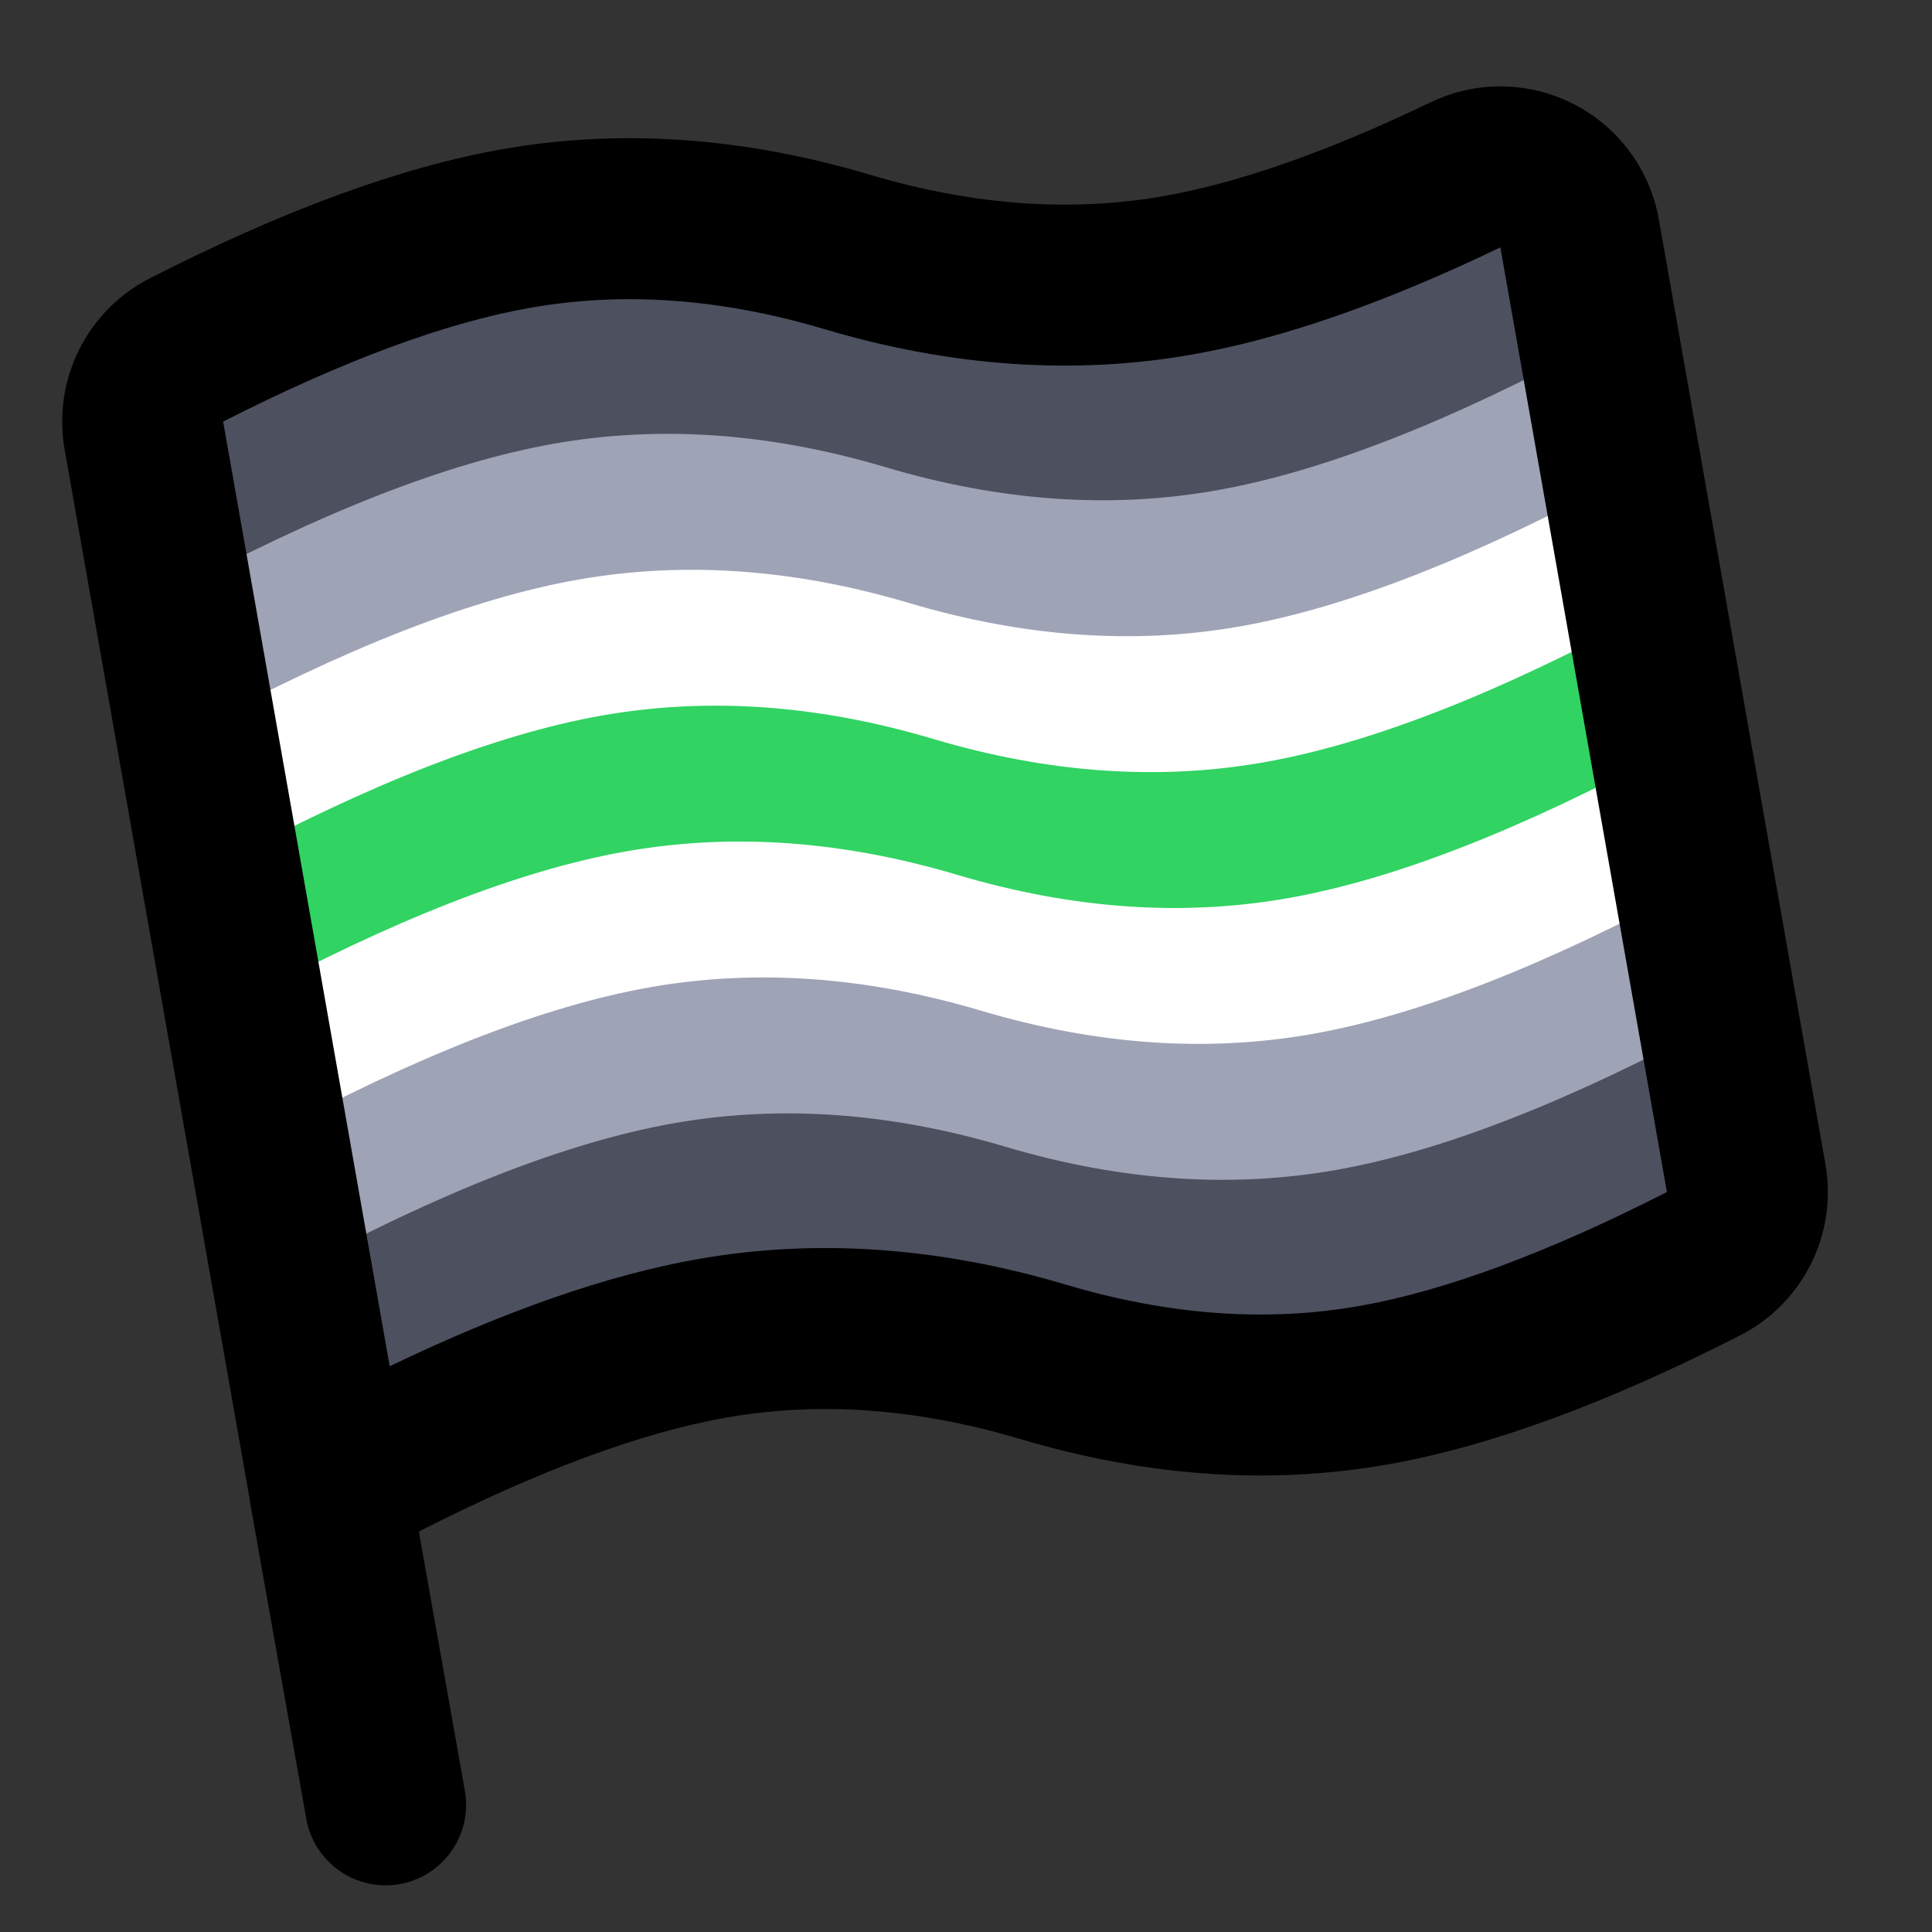
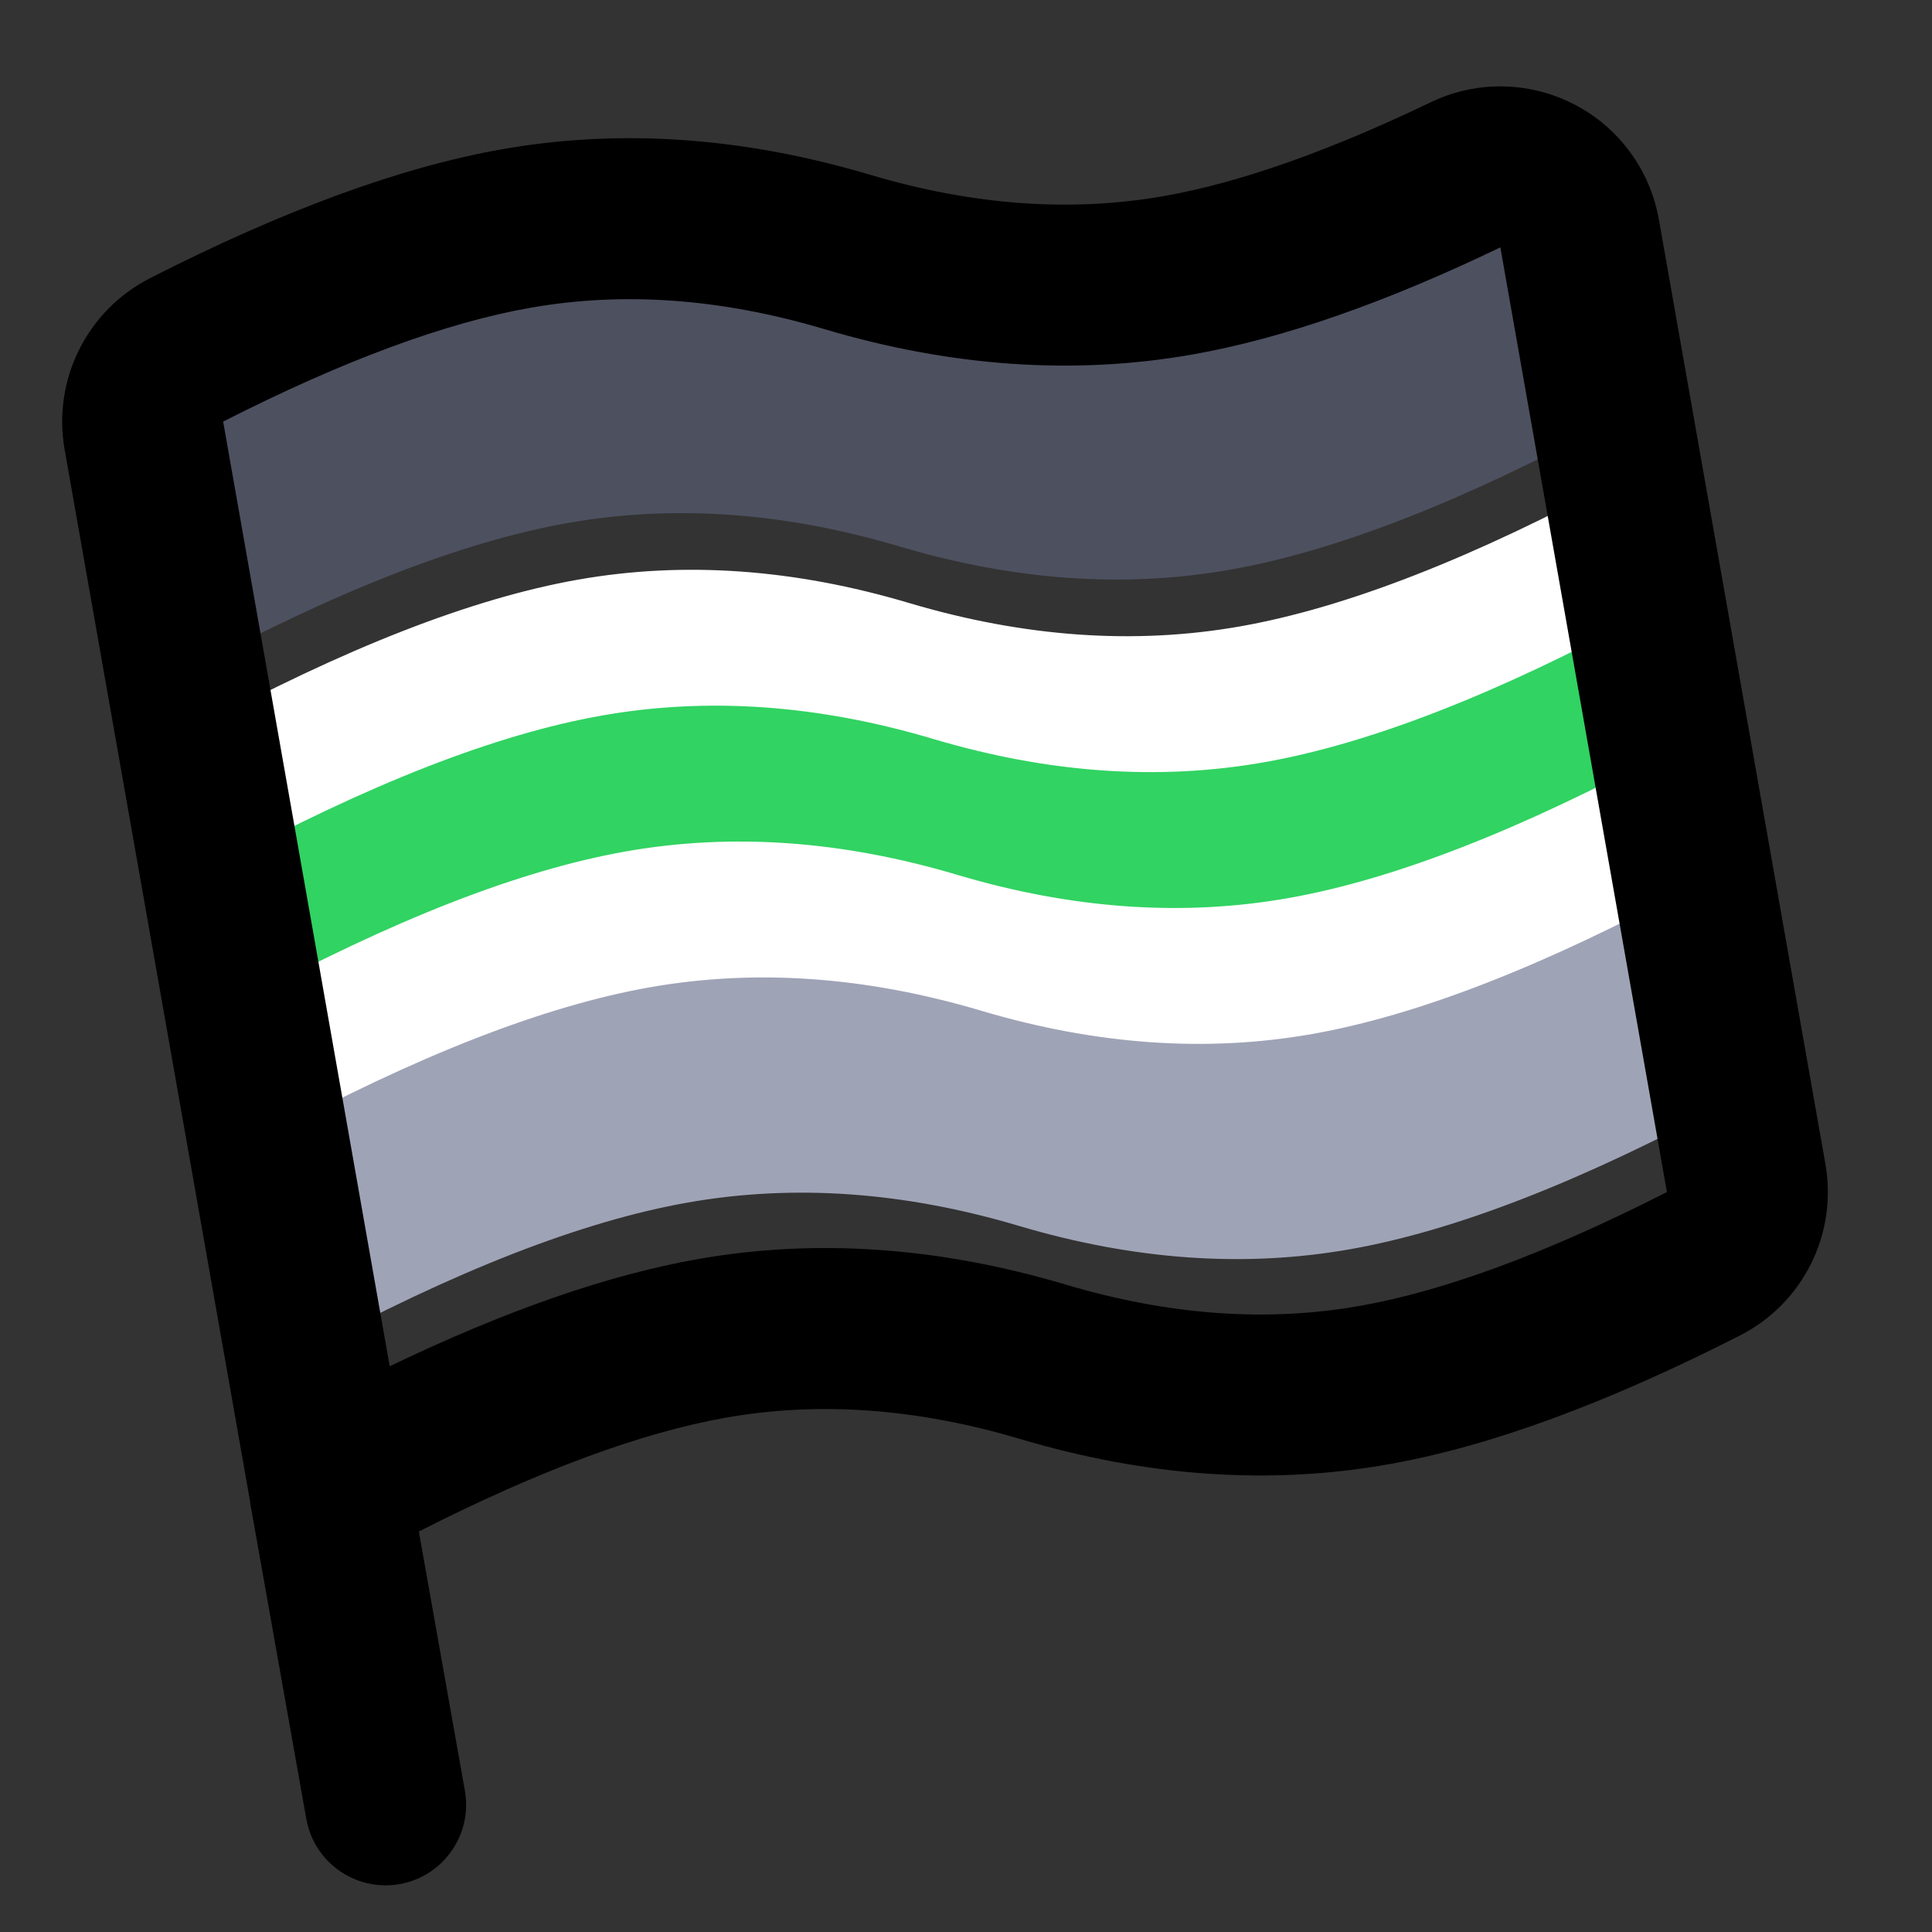
<svg xmlns="http://www.w3.org/2000/svg" width="800px" height="800px" viewBox="0 0 24 24">
  <rect x="0" y="0" width="24" height="24" fill="#333333" stroke="none" />
  <g fill="none" fill-rule="evenodd">
    <g transform="rotate(-10 21.93 -6.645)">
      <path d="M0,1 C2,0.333 3.667,0 5,0 C6.333,0 7.667,0.333 9,1 C10.333,1.667 11.667,2 13,2 C14.333,2 16,1.667 18,1 L18,4.714 C16,5.381 14.333,5.714 13,5.714 C11.667,5.714 10.333,5.381 9,4.714 C7.667,4.048 6.333,3.714 5,3.714 C3.667,3.714 2,4.048 0,4.714 L0,1 Z" fill="#4D505F" />
-       <path d="M1.42108547e-14,3.714 C2,3.048 3.667,2.714 5,2.714 C6.333,2.714 7.667,3.048 9,3.714 C10.333,4.381 11.667,4.714 13,4.714 C14.333,4.714 16,4.381 18,3.714 L18,6.429 C16,7.095 14.333,7.429 13,7.429 C11.667,7.429 10.333,7.095 9,6.429 C7.667,5.762 6.333,5.429 5,5.429 C3.667,5.429 2,5.762 1.42108547e-14,6.429 L1.42108547e-14,3.714 Z" fill="#9FA3B6" />
      <path d="M1.42108547e-14,5.429 C2,4.762 3.667,4.429 5,4.429 C6.333,4.429 7.667,4.762 9,5.429 C10.333,6.095 11.667,6.429 13,6.429 C14.333,6.429 16,6.095 18,5.429 L18,8.143 C16,8.81 14.333,9.143 13,9.143 C11.667,9.143 10.333,8.81 9,8.143 C7.667,7.476 6.333,7.143 5,7.143 C3.667,7.143 2,7.476 1.42108547e-14,8.143 L1.42108547e-14,5.429 Z" fill="#FFF" />
      <path d="M1.42108547e-14,7.143 C2,6.476 3.667,6.143 5,6.143 C6.333,6.143 7.667,6.476 9,7.143 C10.333,7.81 11.667,8.143 13,8.143 C14.333,8.143 16,7.81 18,7.143 L18,9.857 C16,10.524 14.333,10.857 13,10.857 C11.667,10.857 10.333,10.524 9,9.857 C7.667,9.19 6.333,8.857 5,8.857 C3.667,8.857 2,9.19 1.42108547e-14,9.857 L1.42108547e-14,7.143 Z" fill="#31D362" />
      <path d="M1.42108547e-14,8.857 C2,8.19 3.667,7.857 5,7.857 C6.333,7.857 7.667,8.19 9,8.857 C10.333,9.524 11.667,9.857 13,9.857 C14.333,9.857 16,9.524 18,8.857 L18,11.571 C16,12.238 14.333,12.571 13,12.571 C11.667,12.571 10.333,12.238 9,11.571 C7.667,10.905 6.333,10.571 5,10.571 C3.667,10.571 2,10.905 1.42108547e-14,11.571 L1.42108547e-14,8.857 Z" fill="#FFF" />
      <path d="M1.42108547e-14,10.571 C2,9.905 3.667,9.571 5,9.571 C6.333,9.571 7.667,9.905 9,10.571 C10.333,11.238 11.667,11.571 13,11.571 C14.333,11.571 16,11.238 18,10.571 L18,13.286 C16,13.952 14.333,14.286 13,14.286 C11.667,14.286 10.333,13.952 9,13.286 C7.667,12.619 6.333,12.286 5,12.286 C3.667,12.286 2,12.619 1.42108547e-14,13.286 L1.42108547e-14,10.571 Z" fill="#9FA3B6" />
-       <path d="M1.42108547e-14,12.286 C2,11.619 3.667,11.286 5,11.286 C6.333,11.286 7.667,11.619 9,12.286 C10.333,12.952 11.667,13.286 13,13.286 C14.333,13.286 16,12.952 18,12.286 L18,15 C16,15.667 14.333,16 13,16 C11.667,16 10.333,15.667 9,15 C7.667,14.333 6.333,14 5,14 C3.667,14 2,14.333 1.42108547e-14,15 L1.42108547e-14,12.286 Z" fill="#4D505F" />
    </g>
    <path d="M5.775,22.245 C5.871,22.789 5.509,23.308 4.965,23.405 C4.421,23.501 3.902,23.139 3.805,22.595 L3.105,18.655 L3.107,18.655 L3.107,18.653 L0.803,5.585 C0.65,4.718 1.081,3.854 1.865,3.455 C3.52,2.612 4.973,2.077 6.237,1.854 C7.708,1.595 9.236,1.703 10.809,2.171 C12.093,2.553 13.308,2.638 14.463,2.435 C15.388,2.271 16.494,1.885 17.771,1.271 C18.766,0.792 19.961,1.211 20.44,2.207 C20.519,2.371 20.575,2.546 20.607,2.726 L22.676,14.461 C22.829,15.327 22.398,16.191 21.614,16.59 C19.959,17.433 18.506,17.969 17.242,18.191 C15.771,18.451 14.244,18.343 12.67,17.875 C11.386,17.493 10.171,17.407 9.016,17.611 C7.969,17.796 6.694,18.266 5.203,19.025 L5.775,22.245 Z M8.669,15.641 C10.139,15.382 11.667,15.49 13.24,15.958 C14.524,16.34 15.739,16.426 16.894,16.222 C17.94,16.037 19.215,15.568 20.707,14.808 L18.638,3.073 C17.207,3.761 15.935,4.206 14.811,4.404 C13.34,4.663 11.812,4.556 10.239,4.088 C8.955,3.706 7.74,3.62 6.585,3.824 C5.539,4.008 4.264,4.478 2.772,5.237 L4.841,16.972 C6.273,16.284 7.546,15.839 8.669,15.641 Z" fill="#000000" fill-rule="nonzero" />
  </g>
</svg>